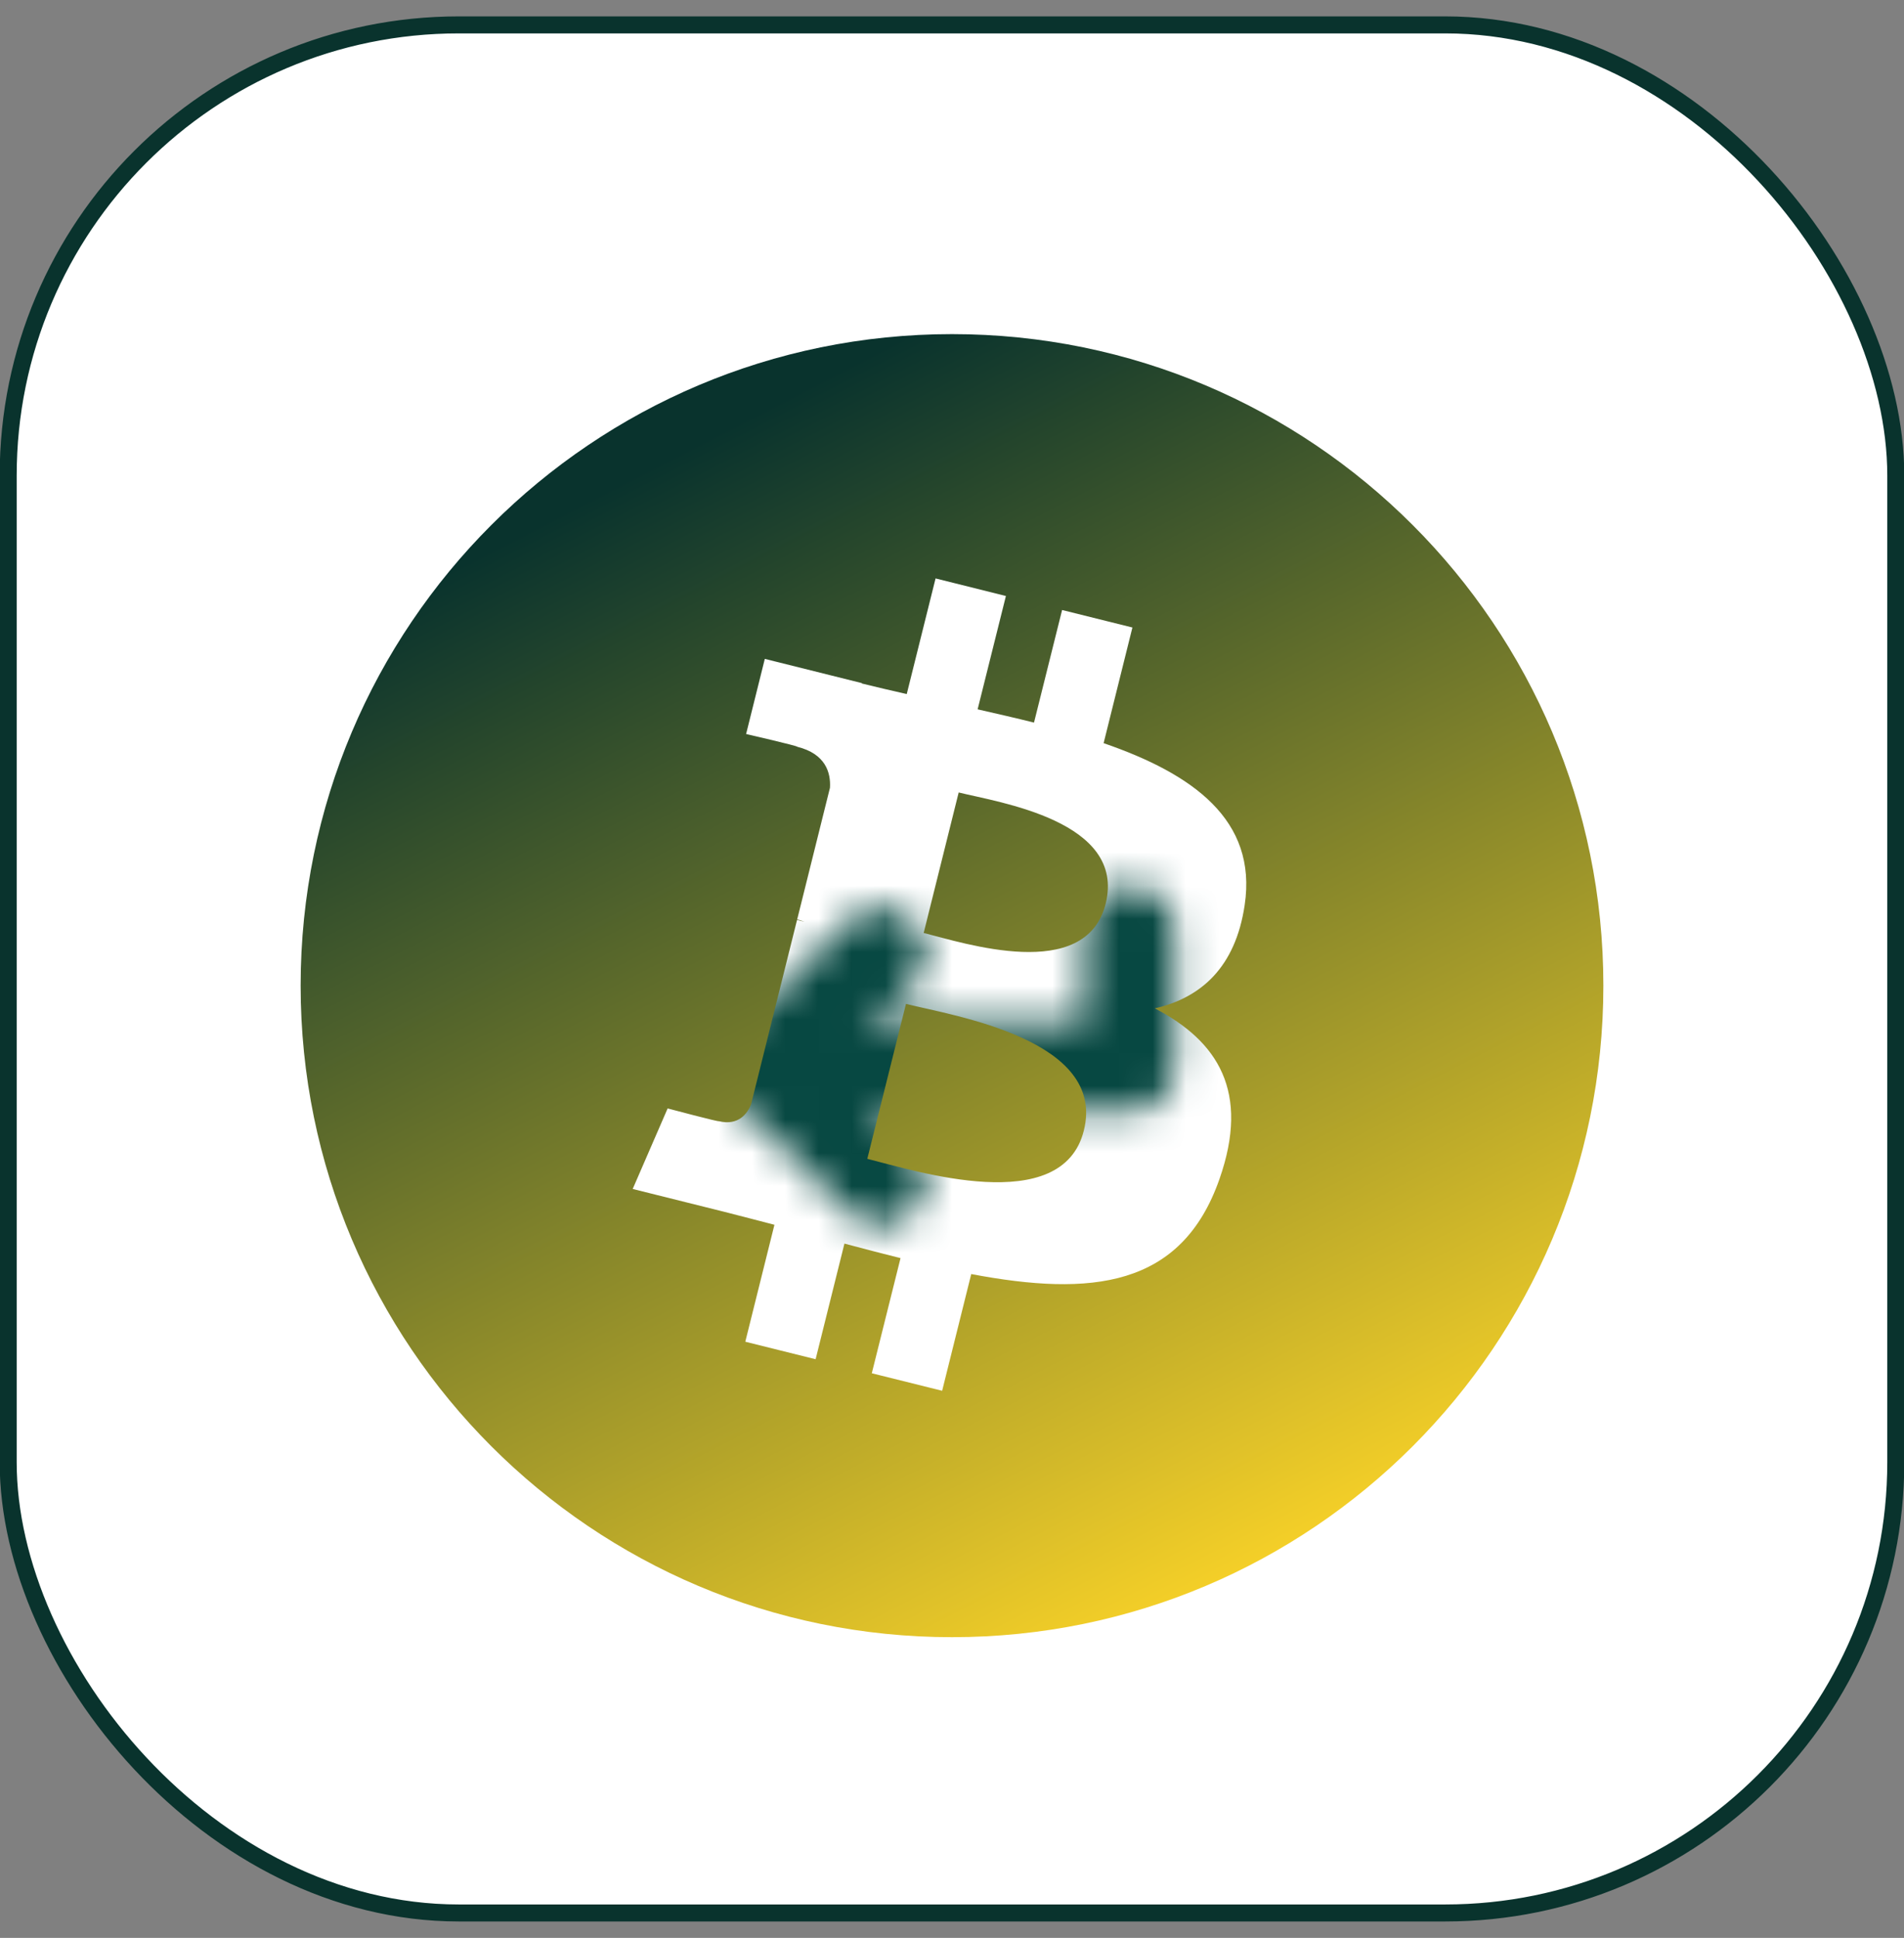
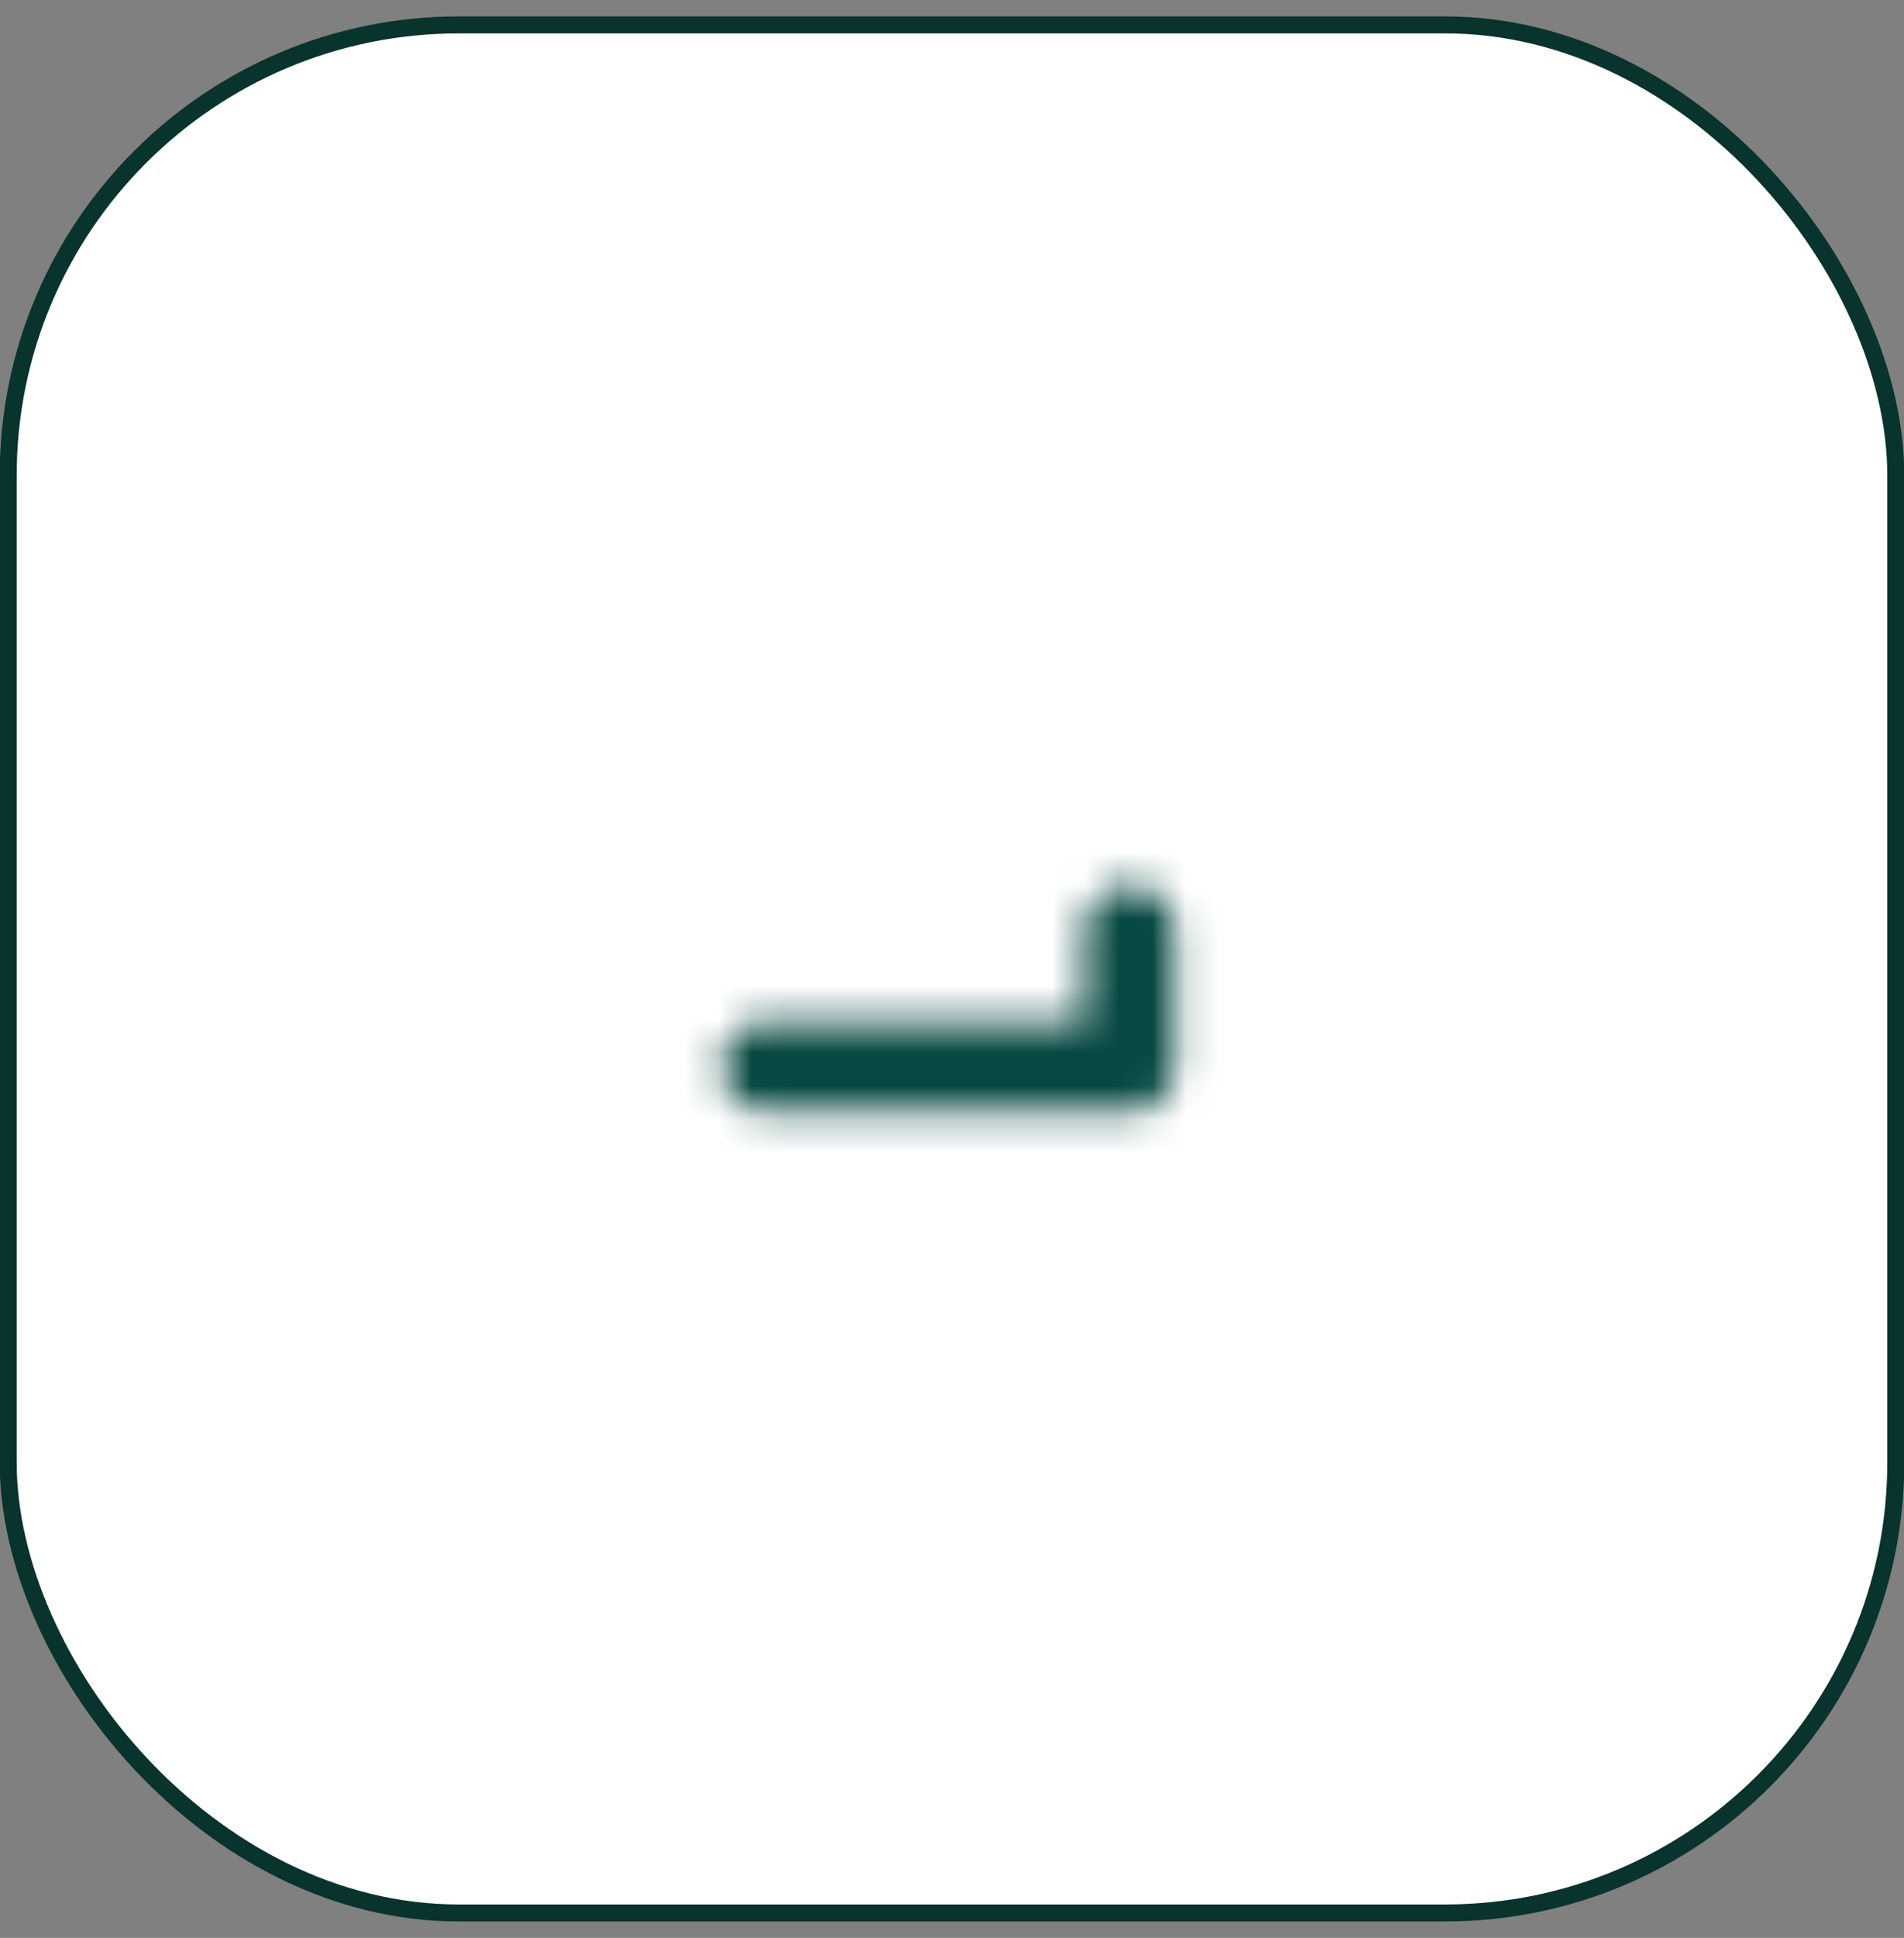
<svg xmlns="http://www.w3.org/2000/svg" width="57" height="58" viewBox="0 0 57 58" fill="none">
  <rect x="0" y="0" width="57" height="58" fill="#808080" stroke="none" />
  <rect x="0.245" y="0.745" width="56.509" height="56.509" rx="13.491" fill="white" />
  <rect x="0.245" y="0.745" width="56.509" height="56.509" rx="13.491" stroke="#09332D" stroke-width="0.509" />
  <mask id="mask0_3480_352" style="mask-type:luminance" maskUnits="userSpaceOnUse" x="21" y="26" width="15" height="11">
-     <path d="M26.354 28.532L22.962 31.924L26.354 35.316" stroke="black" stroke-width="2.713" stroke-linecap="round" stroke-linejoin="round" />
    <path d="M22.962 31.924H33.816V27.853" stroke="black" stroke-width="2.713" stroke-linecap="round" stroke-linejoin="round" />
  </mask>
  <g mask="url(#mask0_3480_352)">
    <path d="M12.108 12.93H44.67V45.491H12.108V12.93Z" fill="#074842" />
  </g>
-   <path fill-rule="evenodd" clip-rule="evenodd" d="M28.5 49C17.73 49 9 40.27 9 29.5C9 18.73 17.73 10 28.5 10C39.27 10 48 18.73 48 29.5C48 40.27 39.27 49 28.5 49ZM37.262 27.087C37.644 24.532 35.698 23.159 33.039 22.242L33.901 18.781L31.796 18.257L30.955 21.627C30.401 21.488 29.833 21.359 29.267 21.23L30.114 17.838L28.008 17.312L27.145 20.773C26.686 20.669 26.237 20.564 25.799 20.456L25.802 20.445L22.896 19.72L22.336 21.969C22.336 21.969 23.899 22.328 23.866 22.35C24.719 22.563 24.873 23.127 24.847 23.576L23.865 27.518C23.924 27.532 23.997 27.555 24.084 27.588L23.861 27.533L22.484 33.056C22.379 33.315 22.115 33.703 21.518 33.556C21.54 33.587 19.987 33.175 19.987 33.175L18.941 35.585L21.683 36.269C22.193 36.397 22.693 36.531 23.184 36.657L22.312 40.157L24.417 40.681L25.28 37.22C25.855 37.374 26.414 37.519 26.959 37.655L26.099 41.101L28.205 41.625L29.076 38.132C32.669 38.812 35.37 38.538 36.507 35.289C37.424 32.674 36.462 31.164 34.572 30.18C35.949 29.863 36.985 28.958 37.262 27.087ZM32.447 33.836C31.798 36.453 27.392 35.038 25.964 34.683L27.122 30.046C28.55 30.403 33.129 31.109 32.447 33.836ZM33.1 27.049C32.506 29.429 28.84 28.219 27.652 27.923L28.7 23.718C29.888 24.014 33.719 24.567 33.1 27.049Z" fill="url(#paint0_linear_3480_352)" />
  <defs>
    <linearGradient id="paint0_linear_3480_352" x1="17.775" y1="14.875" x2="35.325" y2="49" gradientUnits="userSpaceOnUse">
      <stop stop-color="#09332D" />
      <stop offset="1" stop-color="#FAD328" />
    </linearGradient>
  </defs>
</svg>